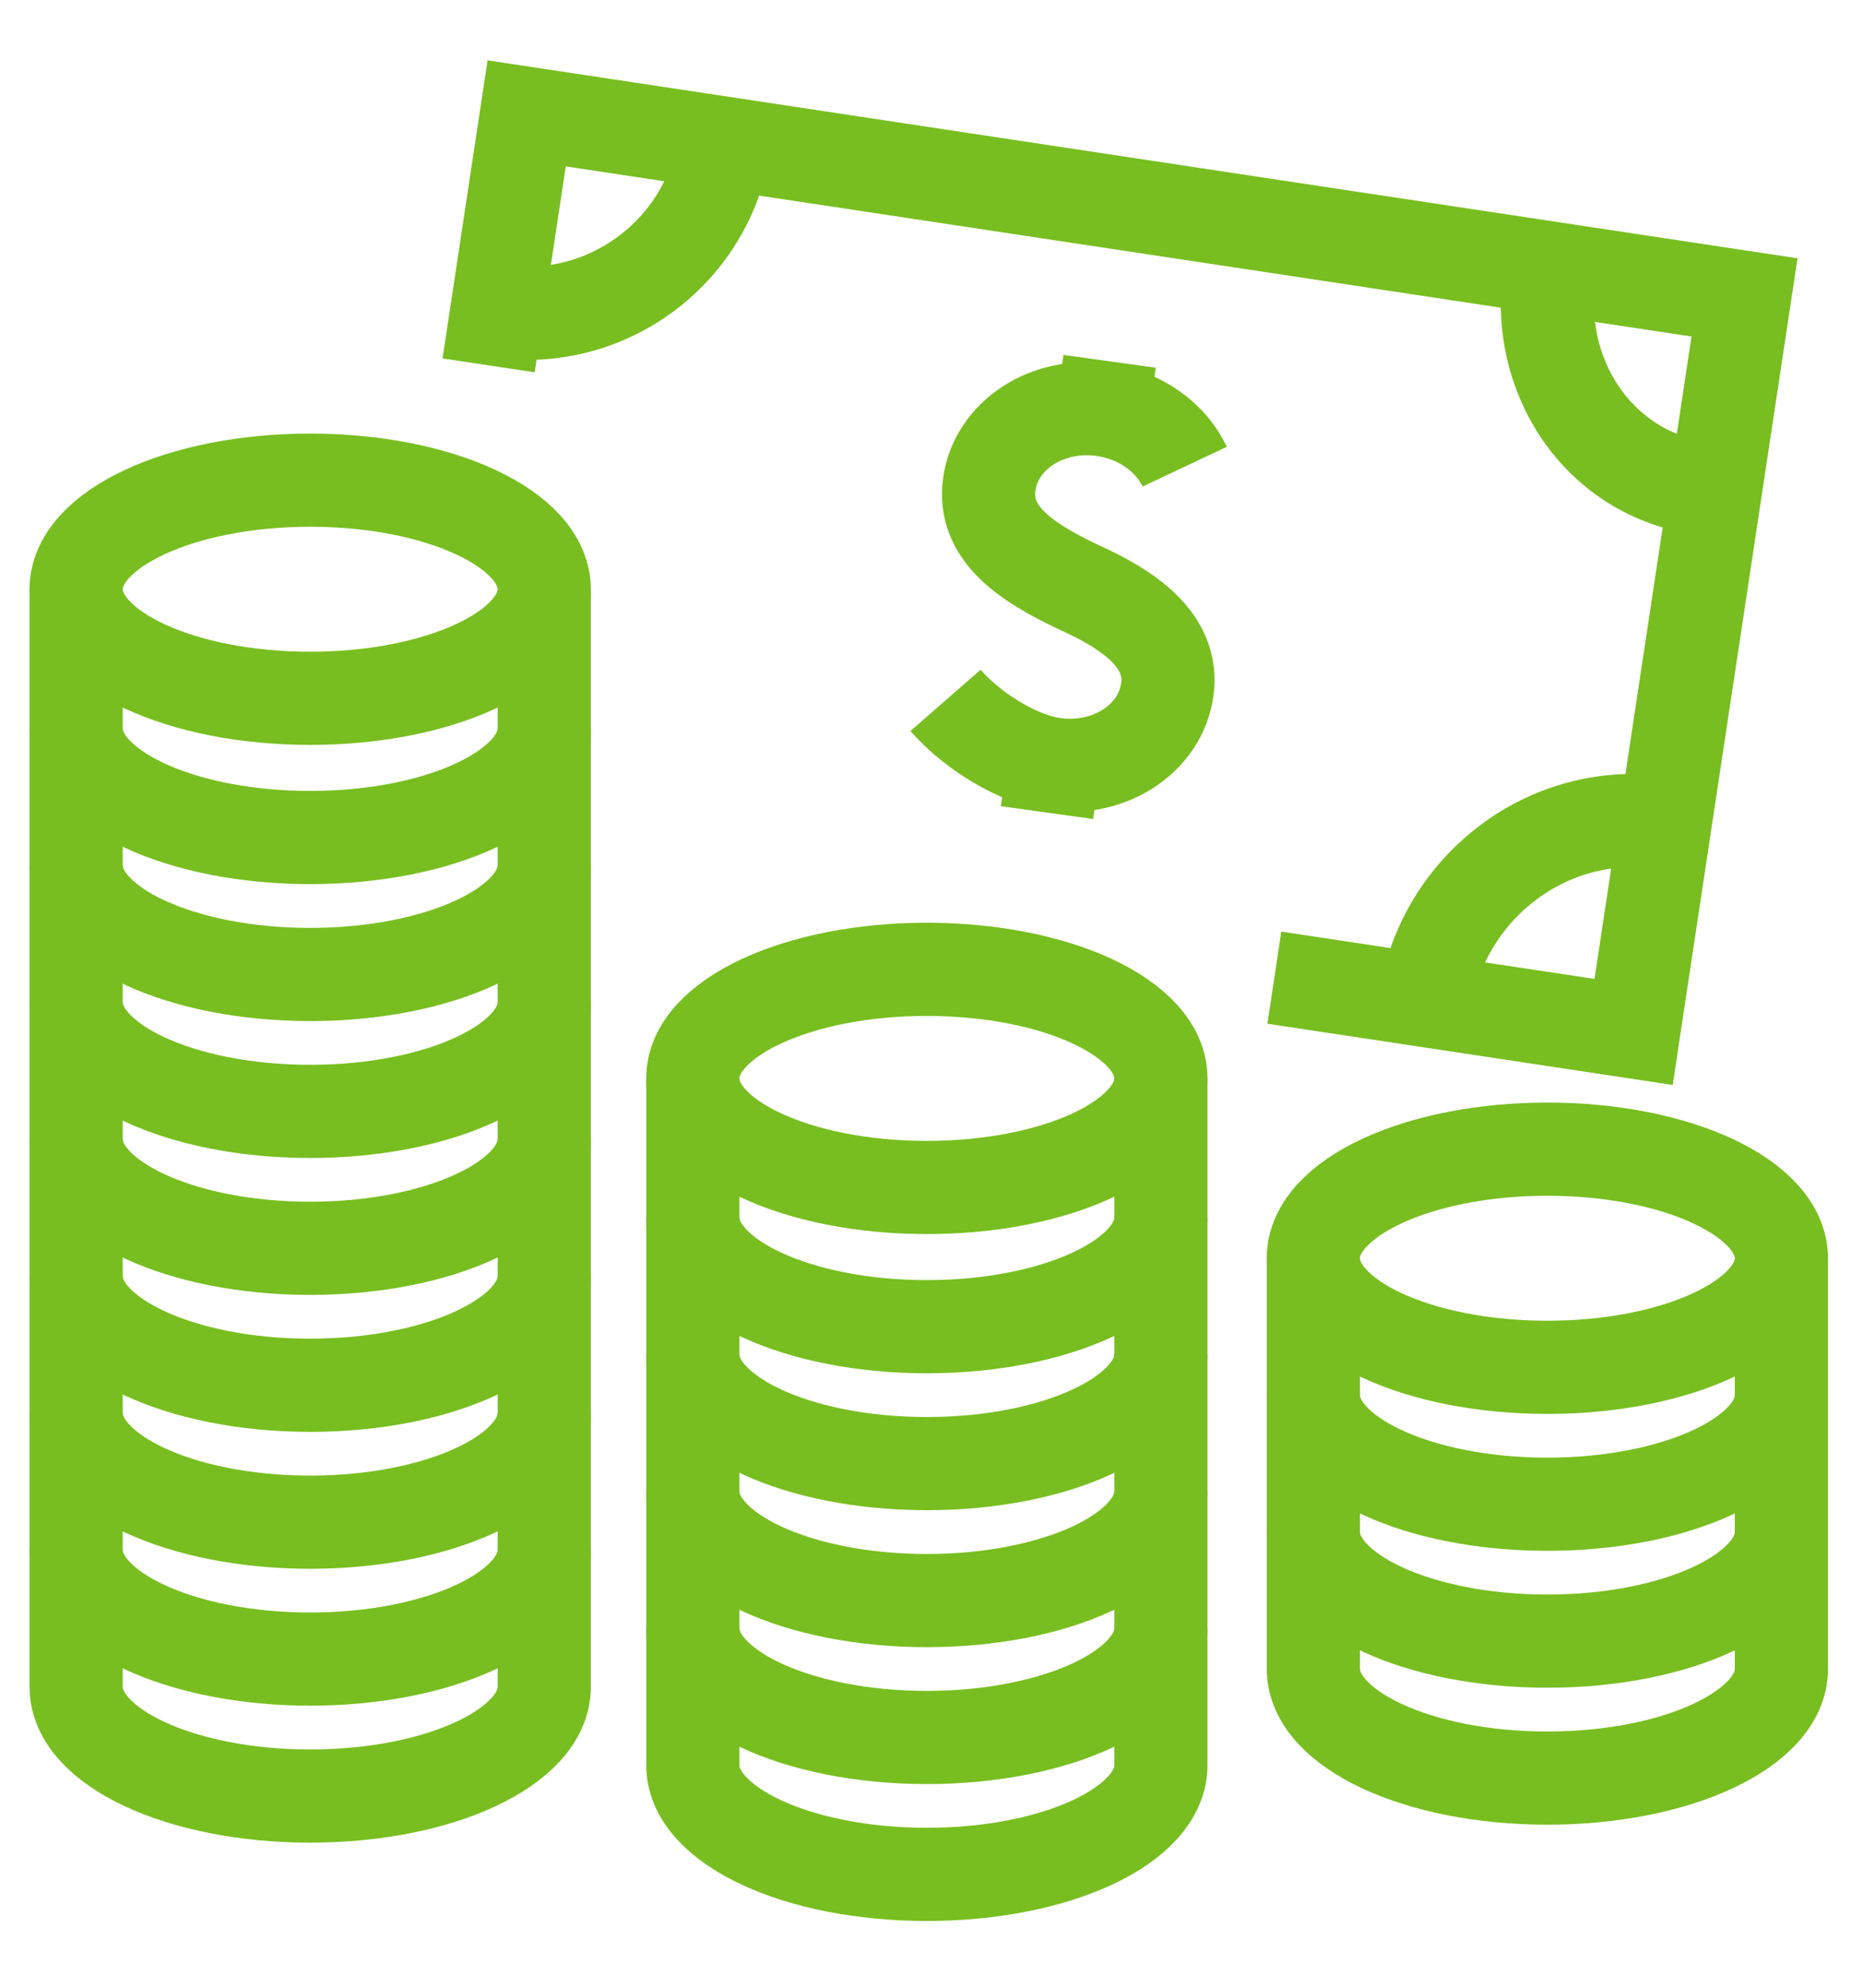
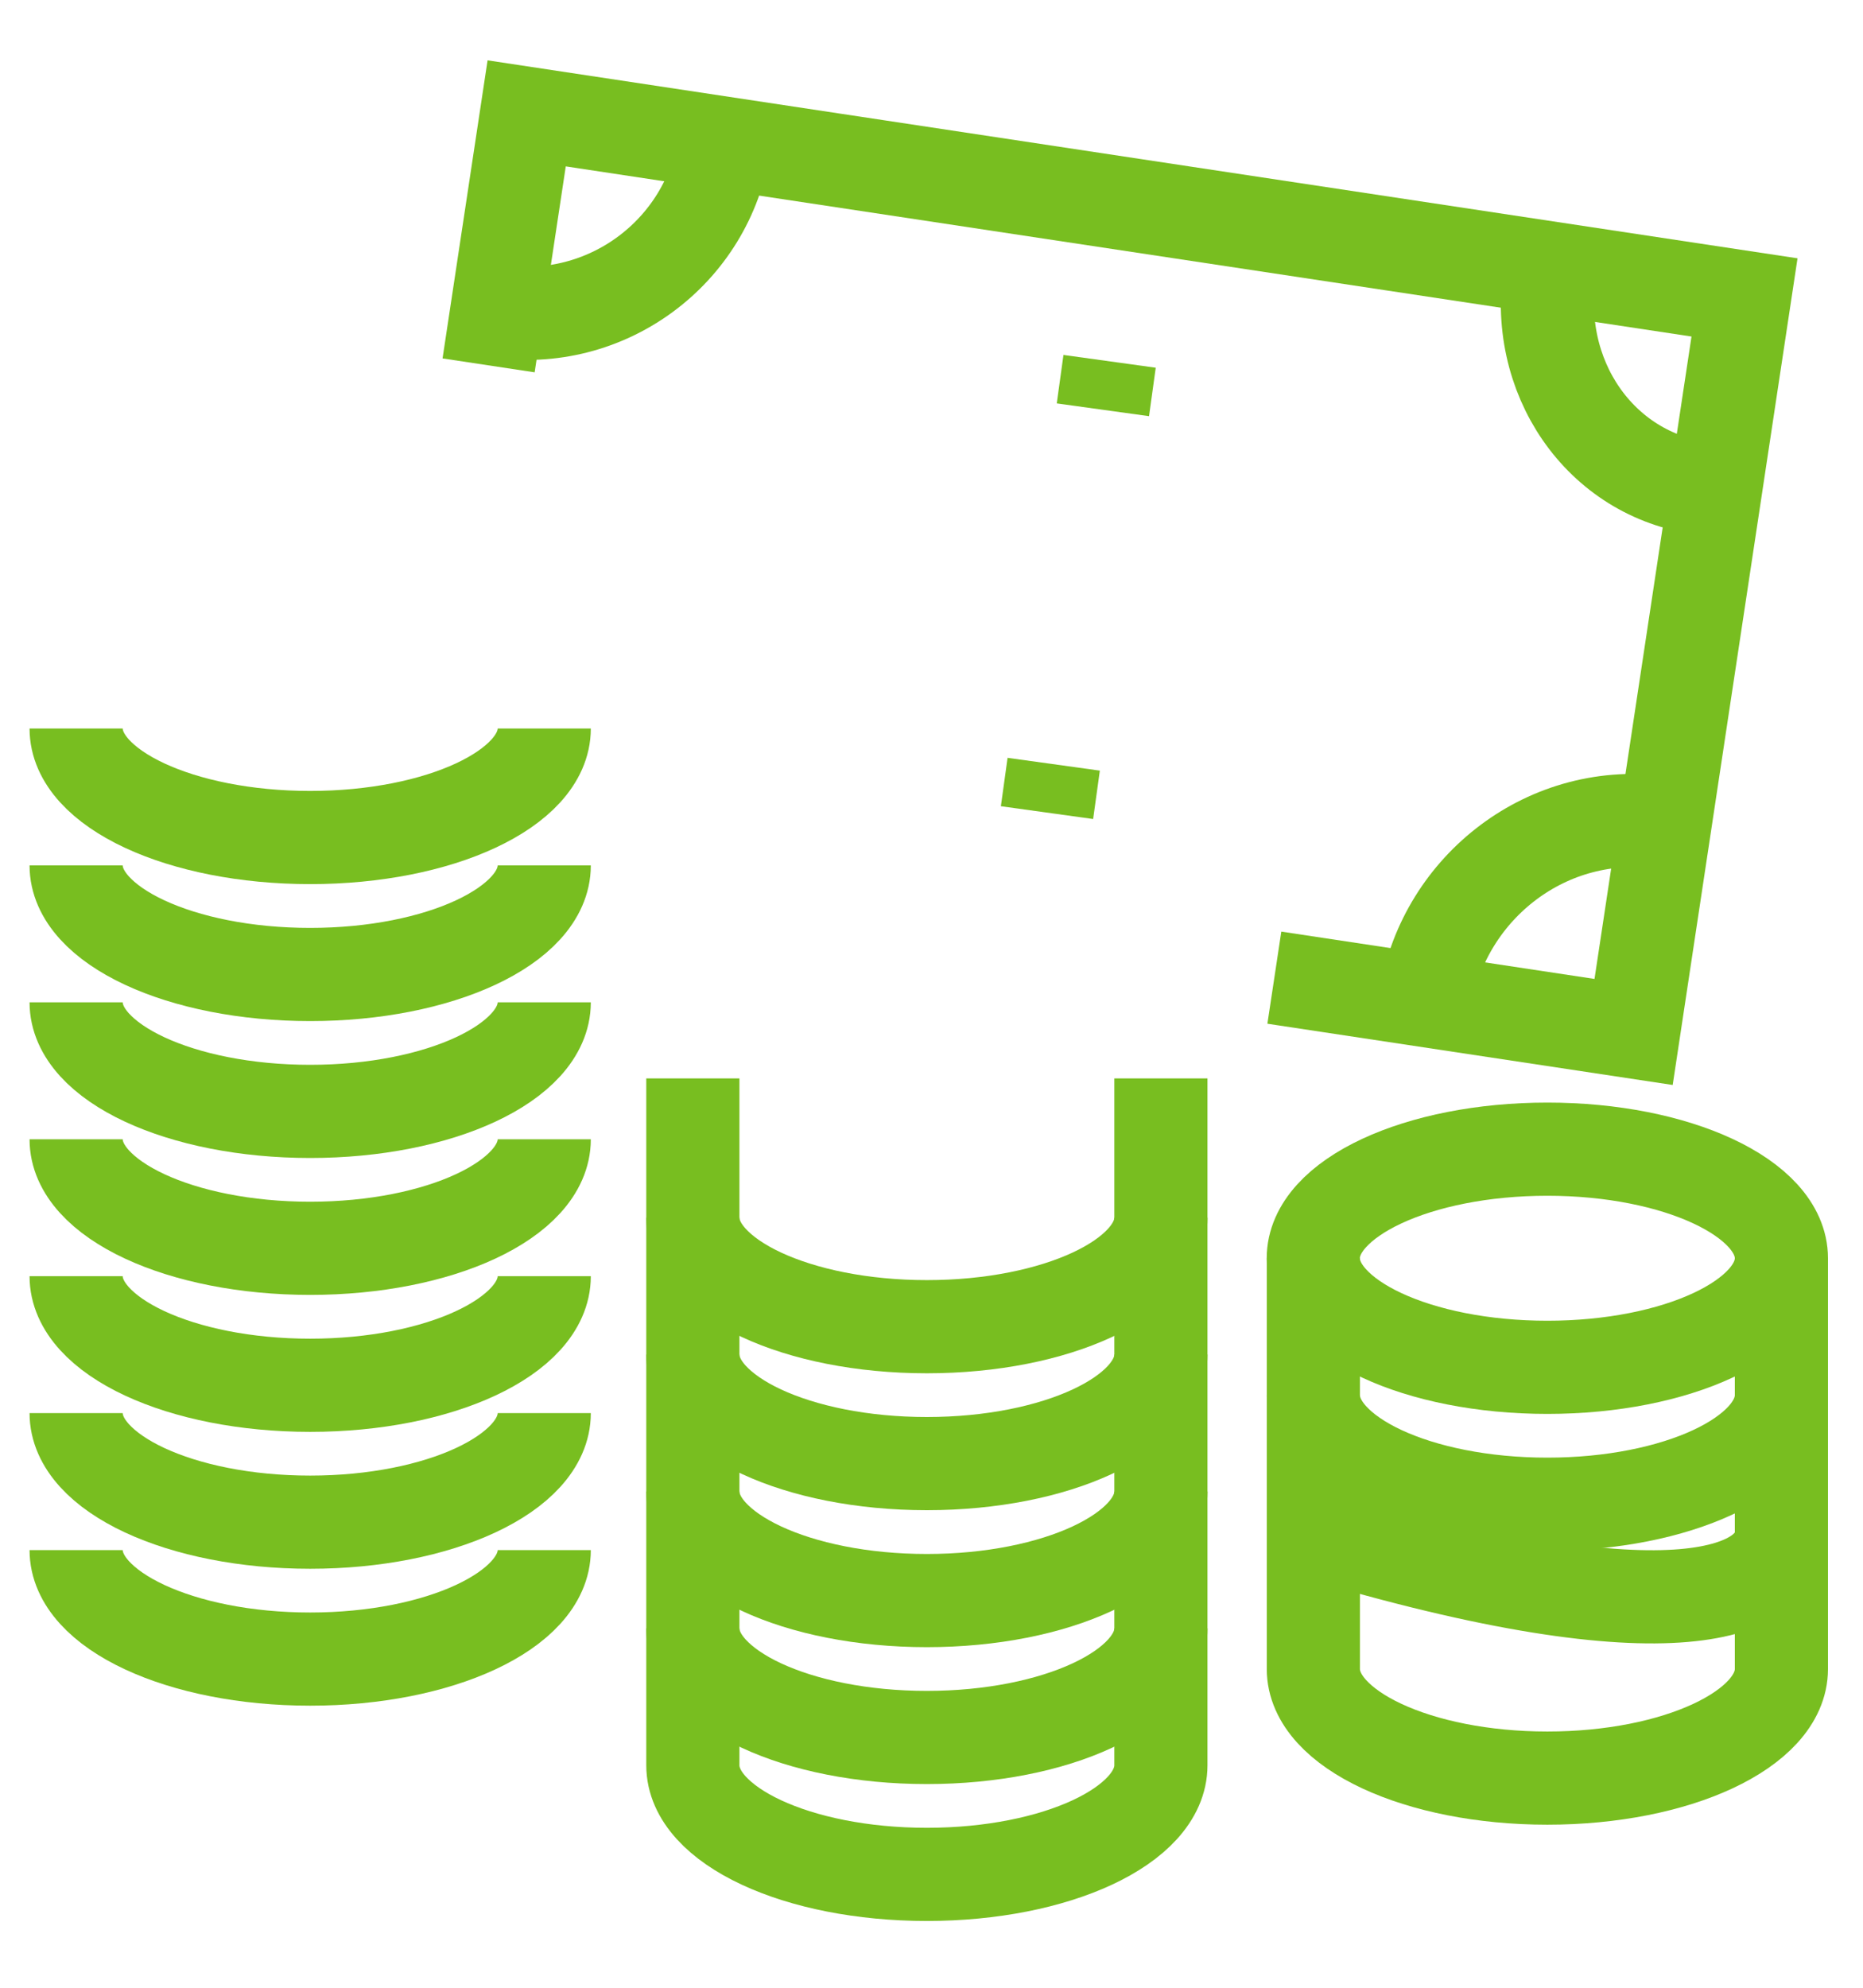
<svg xmlns="http://www.w3.org/2000/svg" width="30px" height="32px" viewBox="0 0 30 32" version="1.1">
  <title>thin-0426_money_payment_dollars_coins_cash</title>
  <g id="Icons-/-Visual-Icons" stroke="none" stroke-width="1" fill="none" fill-rule="evenodd">
    <g id="Icons/Visual-Icons/-Money-Payment-Dollars-Coins-Cash" transform="translate(-2, 0)" stroke="#78BE20" stroke-width="1.5">
      <g id="thin-0426_money_payment_dollars_coins_cash" transform="translate(2, 1)">
        <g id="Group" transform="translate(0.5, 0)">
          <polyline id="Shape" points="7.368 4.882 7.981 0.825 27.592 3.788 25.806 15.613 20.021 14.739" />
          <path d="M22.464,15.039 C22.762,13.296 24.418,11.961 26.314,12.248" id="Shape" />
          <path d="M26.915,6.861 C25.265,6.646 24.169,5.058 24.466,3.315" id="Shape" />
          <path d="M11.165,1.306 C10.899,3.064 9.258,4.274 7.5,4.008" id="Shape" />
          <path d="M20.649,21.46 C20.649,22.43 22.336,23.216 24.417,23.216 C26.499,23.216 28.186,22.43 28.186,21.46" id="Shape" />
-           <path d="M20.649,23.664 C20.649,24.634 22.336,25.42 24.417,25.42 C26.499,25.42 28.186,24.634 28.186,23.664" id="Shape" />
+           <path d="M20.649,23.664 C26.499,25.42 28.186,24.634 28.186,23.664" id="Shape" />
          <path d="M28.186,19.256 L28.186,25.869 C28.186,26.838 26.499,27.625 24.417,27.625 C22.336,27.625 20.649,26.838 20.649,25.869 L20.649,19.256" id="Shape" />
          <ellipse id="Oval" cx="24.417" cy="19.256" rx="3.769" ry="1.756" />
          <g transform="translate(0, 6.25)">
            <path d="M0.726,4.478 C0.726,5.447 2.413,6.233 4.495,6.233 C6.576,6.233 8.264,5.447 8.264,4.478" id="Shape" />
            <path d="M0.726,6.682 C0.726,7.652 2.413,8.438 4.495,8.438 C6.576,8.438 8.264,7.652 8.264,6.682" id="Shape" />
            <path d="M0.726,8.886 C0.726,9.856 2.413,10.642 4.495,10.642 C6.576,10.642 8.264,9.856 8.264,8.886" id="Shape" />
            <path d="M0.726,11.091 C0.726,12.06 2.413,12.846 4.495,12.846 C6.576,12.846 8.264,12.06 8.264,11.091" id="Shape" />
            <path d="M0.726,13.295 C0.726,14.265 2.413,15.051 4.495,15.051 C6.576,15.051 8.264,14.265 8.264,13.295" id="Shape" />
            <path d="M0.726,15.499 C0.726,16.469 2.413,17.255 4.495,17.255 C6.576,17.255 8.264,16.469 8.264,15.499" id="Shape" />
            <path d="M0.726,17.704 C0.726,18.673 2.413,19.459 4.495,19.459 C6.576,19.459 8.264,18.673 8.264,17.704" id="Shape" />
-             <path d="M8.264,2.236 L8.264,19.908 C8.264,20.878 6.576,21.664 4.495,21.664 C2.413,21.664 0.726,20.878 0.726,19.908 L0.726,2.236" id="Shape" />
-             <ellipse id="Oval" cx="4.495" cy="2.236" rx="3.769" ry="1.756" />
          </g>
          <g transform="translate(10, 13.75)">
            <path d="M0.657,4.852 C0.657,5.822 2.344,6.608 4.425,6.608 C6.507,6.608 8.194,5.822 8.194,4.852" id="Shape" />
            <path d="M0.657,7.056 C0.657,8.026 2.344,8.812 4.425,8.812 C6.507,8.812 8.194,8.026 8.194,7.056" id="Shape" />
            <path d="M0.657,9.261 C0.657,10.23 2.344,11.017 4.425,11.017 C6.507,11.017 8.194,10.23 8.194,9.261" id="Shape" />
            <path d="M0.657,11.465 C0.657,12.435 2.344,13.221 4.425,13.221 C6.507,13.221 8.194,12.435 8.194,11.465" id="Shape" />
            <path d="M8.194,2.611 L8.194,13.669 C8.194,14.639 6.507,15.425 4.425,15.425 C2.344,15.425 0.657,14.639 0.657,13.669 L0.657,2.611" id="Shape" />
-             <ellipse id="Oval" cx="4.425" cy="2.611" rx="3.769" ry="1.756" />
          </g>
-           <path d="M14.726,10.275 C15.171,10.785 15.905,11.224 16.468,11.303 C17.369,11.428 18.188,10.89 18.297,10.102 C18.407,9.315 17.681,8.817 16.864,8.45 C16.02,8.05 15.321,7.585 15.43,6.797 C15.54,6.009 16.359,5.472 17.26,5.597 C17.866,5.681 18.356,6.044 18.577,6.513" id="Shape" />
          <line x1="17.368" y1="4.817" x2="17.26" y2="5.597" id="Shape" />
          <line x1="16.468" y1="11.303" x2="16.36" y2="12.082" id="Shape" />
        </g>
      </g>
    </g>
  </g>
</svg>